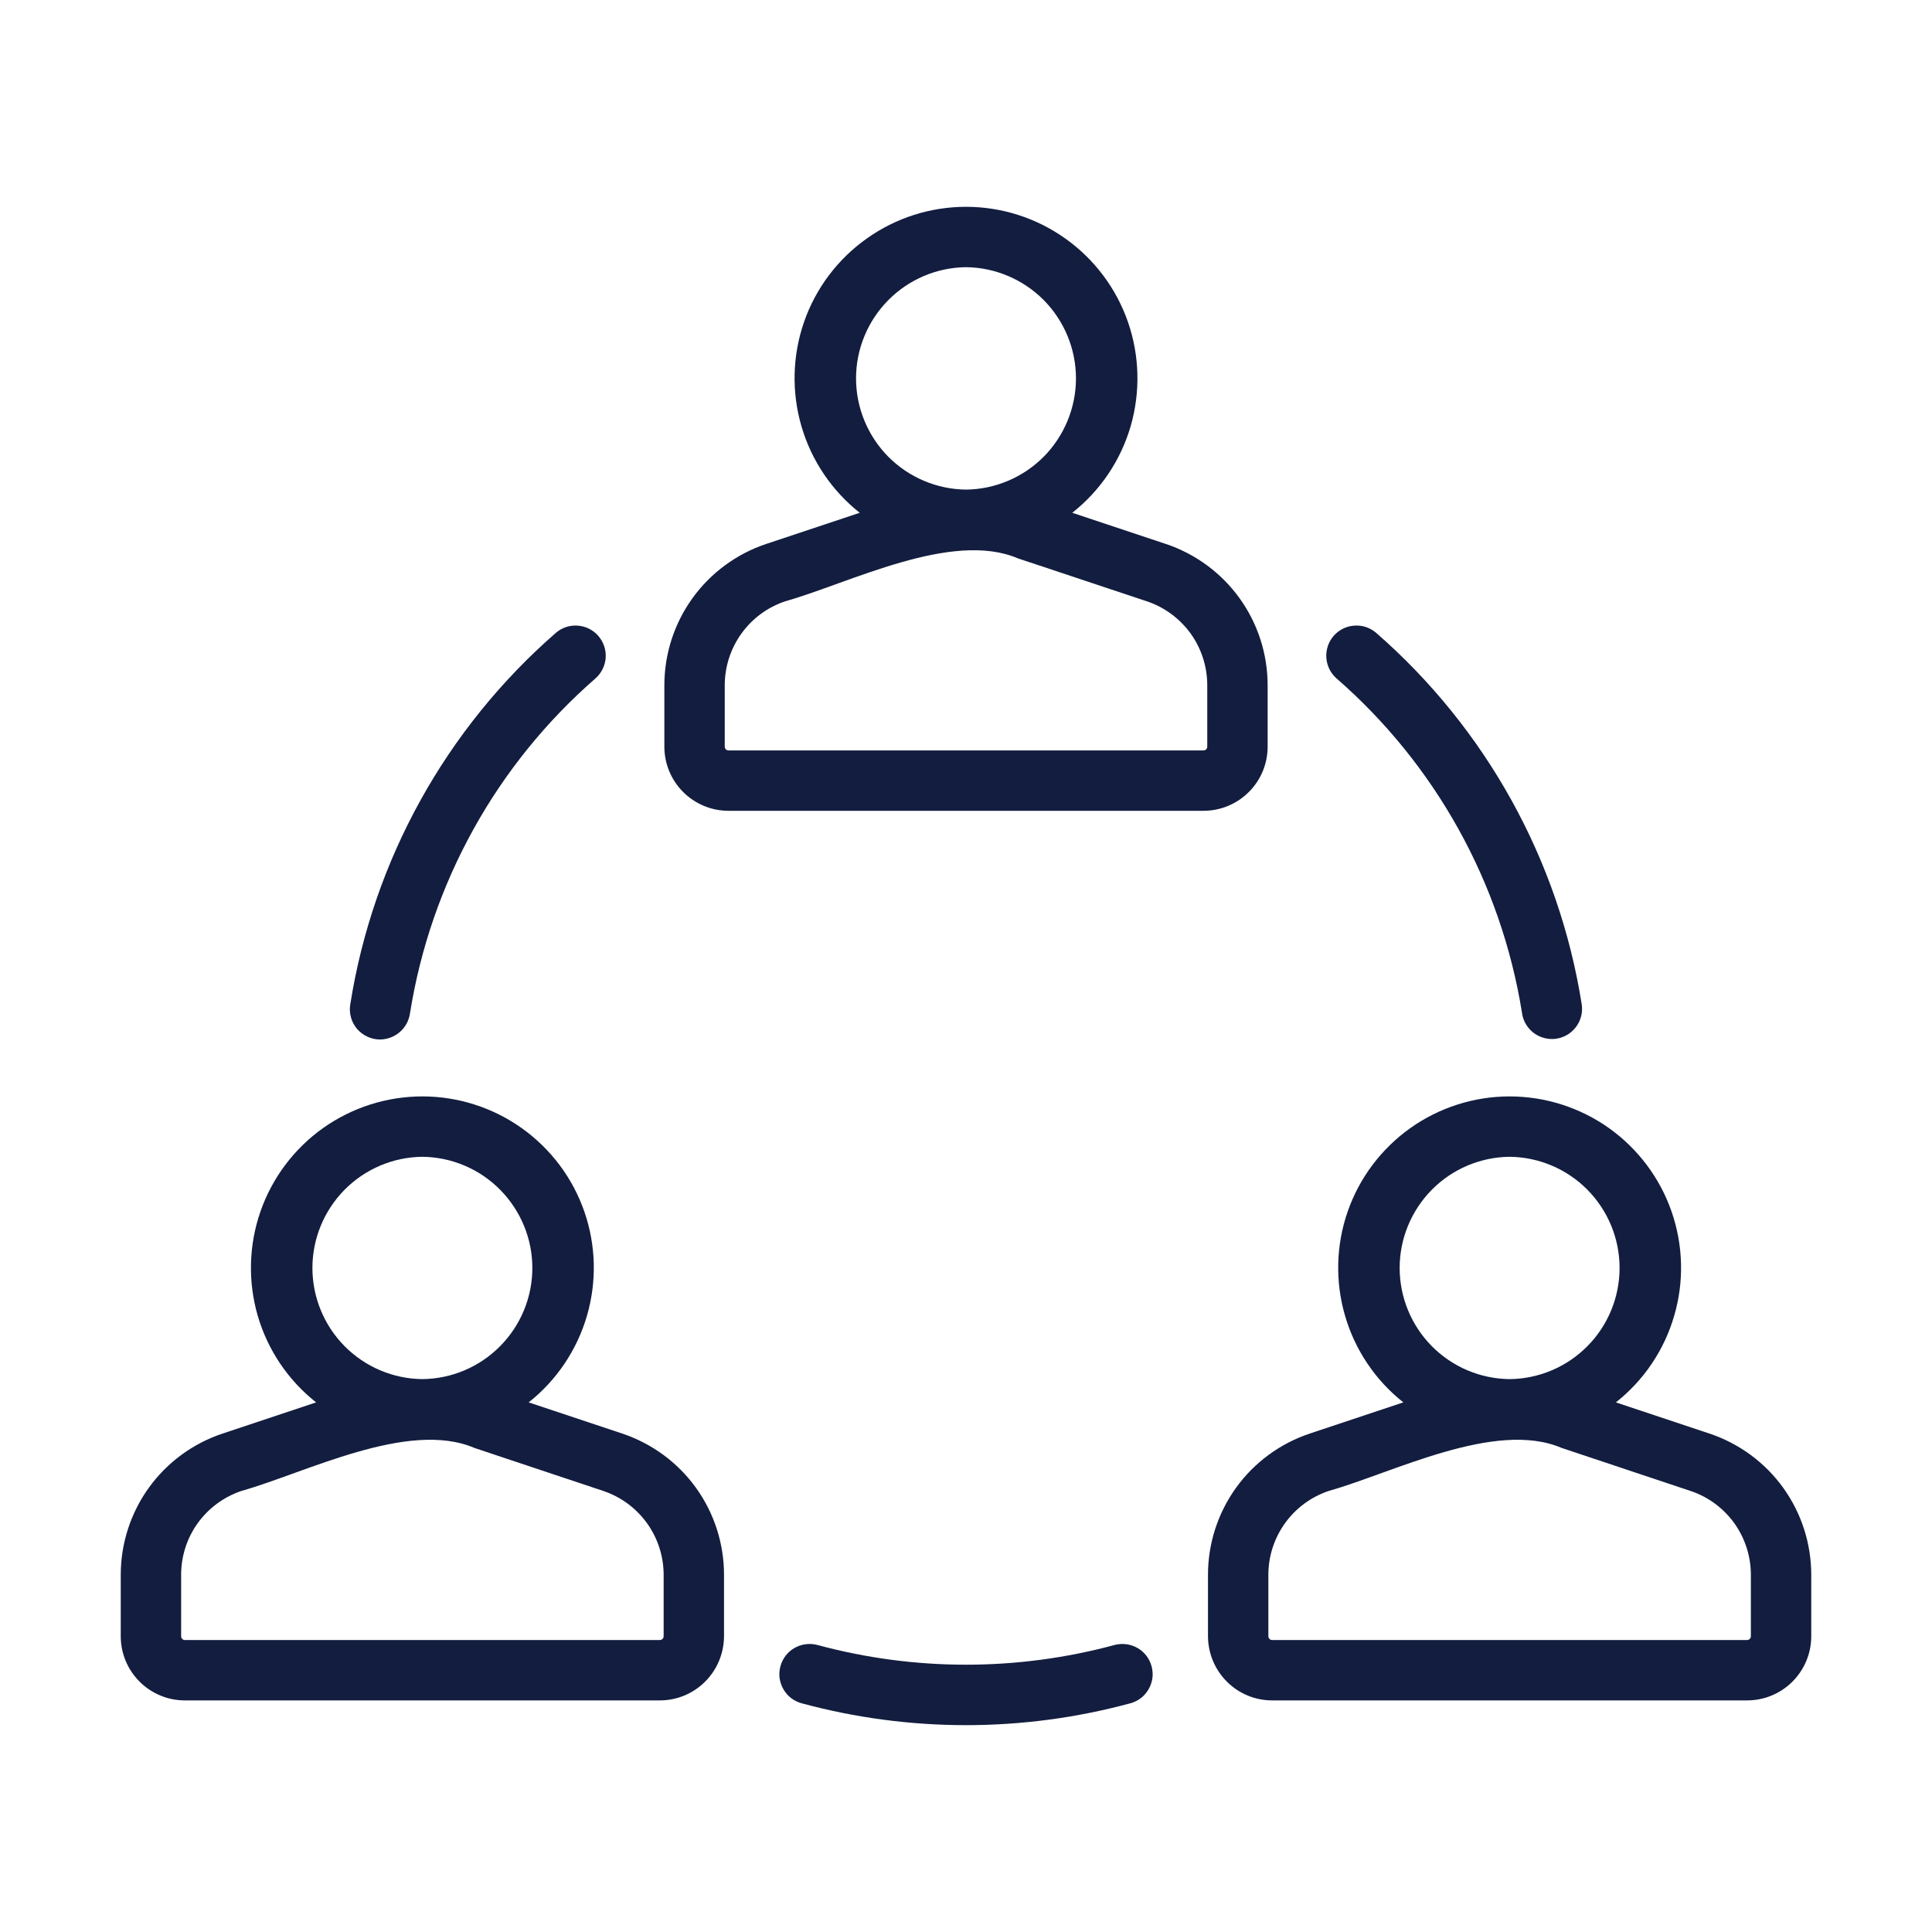
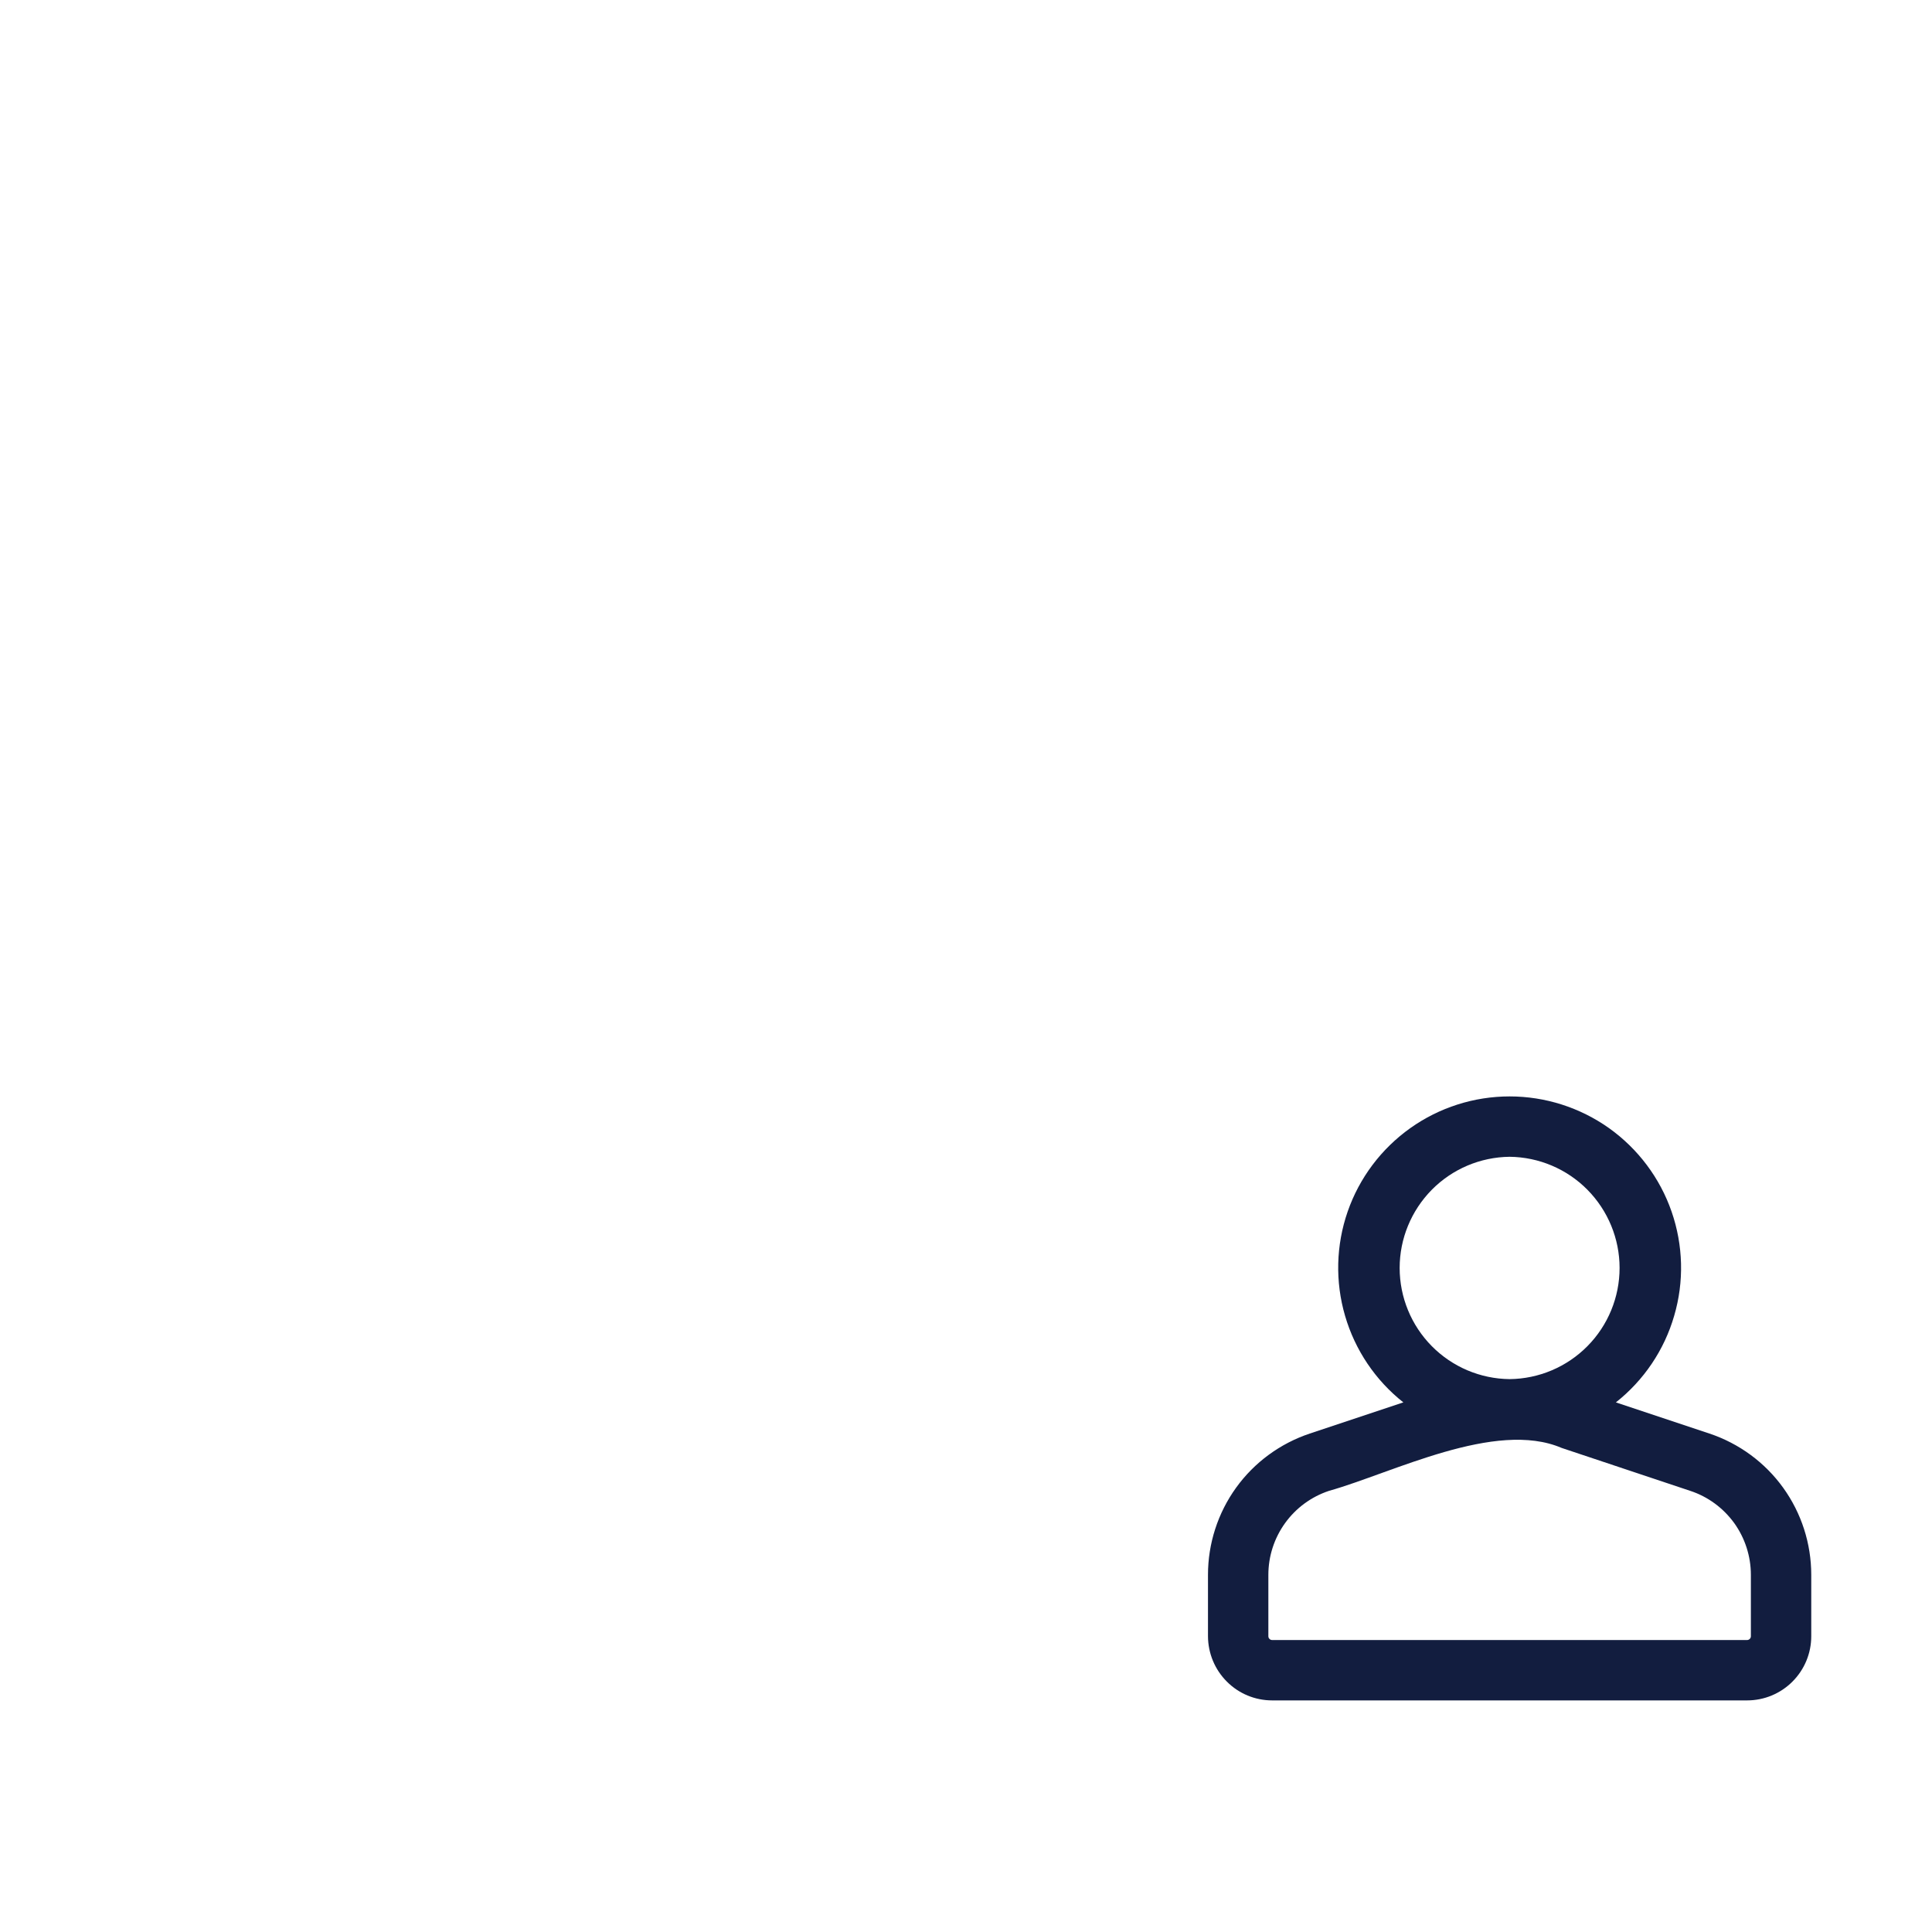
<svg xmlns="http://www.w3.org/2000/svg" width="24" height="24" viewBox="0 0 24 24" fill="none">
  <g id="teamwork">
-     <path id="Vector" d="M15.747 9.276V8.513C15.747 8.124 15.625 7.746 15.398 7.431C15.171 7.116 14.85 6.88 14.482 6.757L13.32 6.37C13.668 6.096 13.921 5.72 14.045 5.296C14.168 4.871 14.157 4.418 14.012 4C13.867 3.582 13.595 3.22 13.235 2.964C12.874 2.707 12.443 2.569 12 2.569C11.558 2.569 11.126 2.707 10.766 2.964C10.405 3.22 10.133 3.582 9.988 4C9.843 4.418 9.832 4.871 9.956 5.296C10.08 5.72 10.333 6.096 10.68 6.37L9.518 6.757C9.15 6.88 8.829 7.116 8.602 7.431C8.375 7.746 8.253 8.124 8.253 8.513V9.276C8.253 9.487 8.337 9.69 8.487 9.839C8.636 9.988 8.838 10.072 9.05 10.072H14.95C15.162 10.072 15.364 9.988 15.513 9.839C15.663 9.69 15.747 9.487 15.747 9.276ZM12 3.319C12.364 3.323 12.711 3.471 12.967 3.729C13.222 3.988 13.366 4.337 13.366 4.7C13.366 5.064 13.222 5.413 12.967 5.672C12.711 5.93 12.364 6.078 12 6.082C11.636 6.078 11.289 5.93 11.033 5.672C10.778 5.413 10.634 5.064 10.634 4.7C10.634 4.337 10.778 3.988 11.034 3.729C11.289 3.471 11.636 3.323 12 3.319ZM14.997 9.276C14.997 9.288 14.992 9.3 14.983 9.309C14.975 9.317 14.963 9.322 14.95 9.322H9.05C9.037 9.322 9.026 9.317 9.017 9.309C9.008 9.3 9.003 9.288 9.003 9.276V8.513C9.003 8.282 9.076 8.057 9.211 7.869C9.346 7.682 9.536 7.542 9.756 7.469C10.543 7.248 11.823 6.583 12.647 6.937L14.245 7.469C14.464 7.542 14.654 7.682 14.79 7.869C14.925 8.057 14.997 8.282 14.997 8.513L14.997 9.276Z" fill="#121D3F" />
-     <path id="Vector_2" d="M7.729 17.808L6.567 17.421C6.914 17.147 7.167 16.771 7.291 16.346C7.415 15.922 7.404 15.469 7.259 15.051C7.114 14.633 6.842 14.271 6.481 14.014C6.121 13.758 5.689 13.62 5.247 13.62C4.804 13.62 4.373 13.758 4.012 14.014C3.652 14.271 3.38 14.633 3.235 15.051C3.09 15.469 3.079 15.922 3.202 16.346C3.326 16.771 3.58 17.147 3.927 17.421L2.765 17.808C2.397 17.931 2.076 18.166 1.849 18.481C1.622 18.796 1.5 19.175 1.5 19.563V20.326C1.5 20.538 1.584 20.74 1.734 20.89C1.883 21.039 2.085 21.123 2.296 21.123H8.197C8.408 21.123 8.611 21.039 8.76 20.889C8.909 20.74 8.993 20.538 8.994 20.326V19.563C8.994 19.175 8.872 18.796 8.645 18.481C8.418 18.166 8.097 17.931 7.729 17.808ZM5.247 14.37C5.61 14.374 5.958 14.521 6.213 14.78C6.469 15.039 6.613 15.387 6.613 15.751C6.613 16.115 6.469 16.464 6.213 16.722C5.958 16.981 5.61 17.128 5.247 17.132C4.883 17.128 4.536 16.981 4.28 16.722C4.025 16.464 3.881 16.115 3.881 15.751C3.881 15.387 4.025 15.039 4.28 14.78C4.536 14.521 4.883 14.374 5.247 14.37ZM8.244 20.326C8.244 20.339 8.239 20.351 8.23 20.359C8.221 20.368 8.21 20.373 8.197 20.373H2.296C2.284 20.373 2.272 20.368 2.264 20.359C2.255 20.351 2.25 20.339 2.25 20.326V19.563C2.25 19.332 2.322 19.107 2.457 18.92C2.592 18.733 2.783 18.593 3.002 18.52C3.79 18.299 5.07 17.633 5.894 17.987L7.491 18.52C7.711 18.593 7.901 18.733 8.036 18.92C8.171 19.107 8.244 19.332 8.244 19.563L8.244 20.326Z" fill="#121D3F" />
    <path id="Vector_3" d="M21.235 17.808L20.073 17.421C20.42 17.147 20.674 16.771 20.797 16.346C20.922 15.922 20.91 15.469 20.765 15.051C20.62 14.633 20.348 14.271 19.988 14.014C19.627 13.758 19.195 13.62 18.753 13.62C18.311 13.62 17.879 13.758 17.519 14.014C17.158 14.271 16.886 14.633 16.741 15.051C16.596 15.469 16.585 15.922 16.709 16.346C16.833 16.771 17.086 17.147 17.433 17.421L16.271 17.808C15.903 17.931 15.582 18.166 15.355 18.481C15.128 18.796 15.006 19.175 15.006 19.563V20.326C15.007 20.538 15.091 20.74 15.24 20.889C15.389 21.039 15.591 21.123 15.803 21.123H21.703C21.915 21.123 22.117 21.039 22.266 20.89C22.416 20.74 22.5 20.538 22.5 20.326V19.563C22.5 19.175 22.378 18.796 22.151 18.481C21.924 18.166 21.603 17.931 21.235 17.808ZM18.753 14.37C19.117 14.374 19.464 14.521 19.72 14.78C19.975 15.039 20.119 15.387 20.119 15.751C20.119 16.115 19.975 16.464 19.72 16.722C19.464 16.981 19.117 17.128 18.753 17.132C18.389 17.128 18.042 16.981 17.786 16.722C17.531 16.464 17.387 16.115 17.387 15.751C17.387 15.387 17.531 15.039 17.786 14.78C18.042 14.521 18.389 14.374 18.753 14.37ZM21.75 20.326C21.75 20.339 21.745 20.351 21.736 20.359C21.727 20.368 21.716 20.373 21.703 20.373H15.803C15.79 20.373 15.778 20.368 15.77 20.359C15.761 20.351 15.756 20.339 15.756 20.326V19.563C15.756 19.332 15.829 19.107 15.964 18.92C16.099 18.733 16.289 18.593 16.509 18.52C17.296 18.299 18.576 17.633 19.4 17.987L20.997 18.52C21.217 18.592 21.407 18.733 21.543 18.92C21.677 19.107 21.75 19.332 21.75 19.563V20.326Z" fill="#121D3F" />
-     <path id="Vector_4" d="M4.721 12.913C4.812 12.912 4.899 12.879 4.967 12.82C5.036 12.76 5.08 12.678 5.093 12.588C5.35 10.972 6.167 9.498 7.401 8.424C7.474 8.358 7.518 8.266 7.524 8.168C7.53 8.07 7.497 7.974 7.432 7.899C7.368 7.825 7.277 7.78 7.179 7.772C7.081 7.764 6.984 7.795 6.909 7.858C5.54 9.05 4.634 10.685 4.351 12.478C4.342 12.531 4.345 12.586 4.36 12.639C4.374 12.691 4.4 12.739 4.435 12.781C4.471 12.822 4.514 12.855 4.564 12.878C4.613 12.901 4.667 12.913 4.721 12.913Z" fill="#121D3F" />
-     <path id="Vector_5" d="M13.844 20.435C12.636 20.761 11.364 20.761 10.156 20.435C10.109 20.422 10.059 20.419 10.01 20.425C9.961 20.431 9.914 20.447 9.871 20.471C9.828 20.495 9.79 20.528 9.76 20.567C9.73 20.606 9.708 20.651 9.695 20.698C9.682 20.746 9.678 20.795 9.684 20.844C9.691 20.893 9.707 20.941 9.731 20.983C9.756 21.026 9.788 21.064 9.827 21.094C9.866 21.124 9.911 21.146 9.959 21.159C11.295 21.521 12.705 21.521 14.041 21.159C14.089 21.146 14.133 21.124 14.173 21.094C14.212 21.064 14.244 21.026 14.269 20.983C14.293 20.941 14.309 20.893 14.316 20.844C14.322 20.795 14.318 20.746 14.305 20.698C14.292 20.651 14.27 20.606 14.24 20.567C14.21 20.528 14.172 20.495 14.129 20.471C14.086 20.447 14.039 20.431 13.99 20.425C13.941 20.419 13.892 20.422 13.844 20.435Z" fill="#121D3F" />
-     <path id="Vector_6" d="M18.906 12.577C18.912 12.627 18.927 12.674 18.952 12.717C18.977 12.76 19.009 12.798 19.049 12.829C19.088 12.859 19.133 12.881 19.181 12.894C19.229 12.907 19.279 12.91 19.328 12.904C19.377 12.897 19.424 12.881 19.467 12.856C19.51 12.831 19.547 12.797 19.577 12.758C19.607 12.718 19.629 12.673 19.641 12.625C19.654 12.577 19.656 12.527 19.649 12.478C19.366 10.685 18.46 9.05 17.091 7.858C17.016 7.795 16.919 7.764 16.821 7.772C16.723 7.779 16.632 7.825 16.567 7.899C16.503 7.973 16.47 8.07 16.476 8.168C16.482 8.266 16.526 8.358 16.599 8.424C17.83 9.495 18.647 10.965 18.906 12.577Z" fill="#121D3F" />
  </g>
</svg>